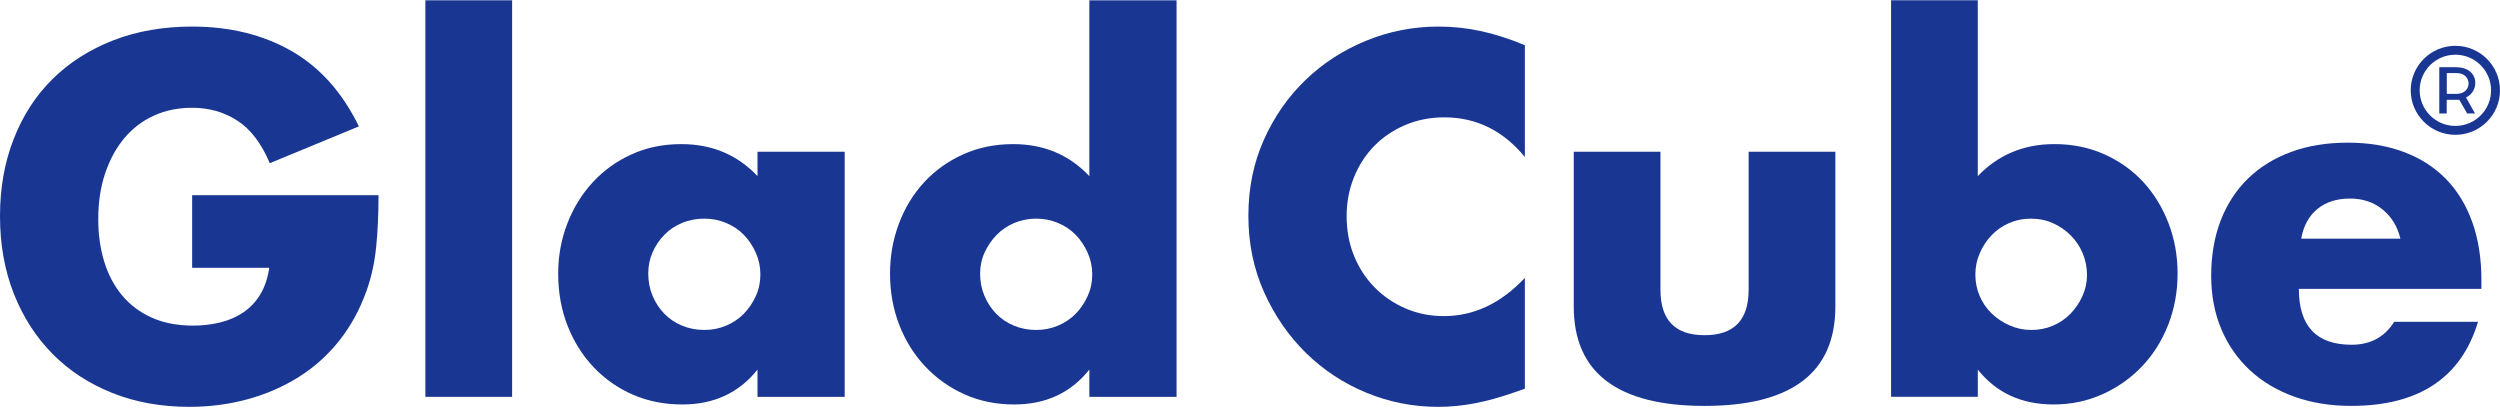
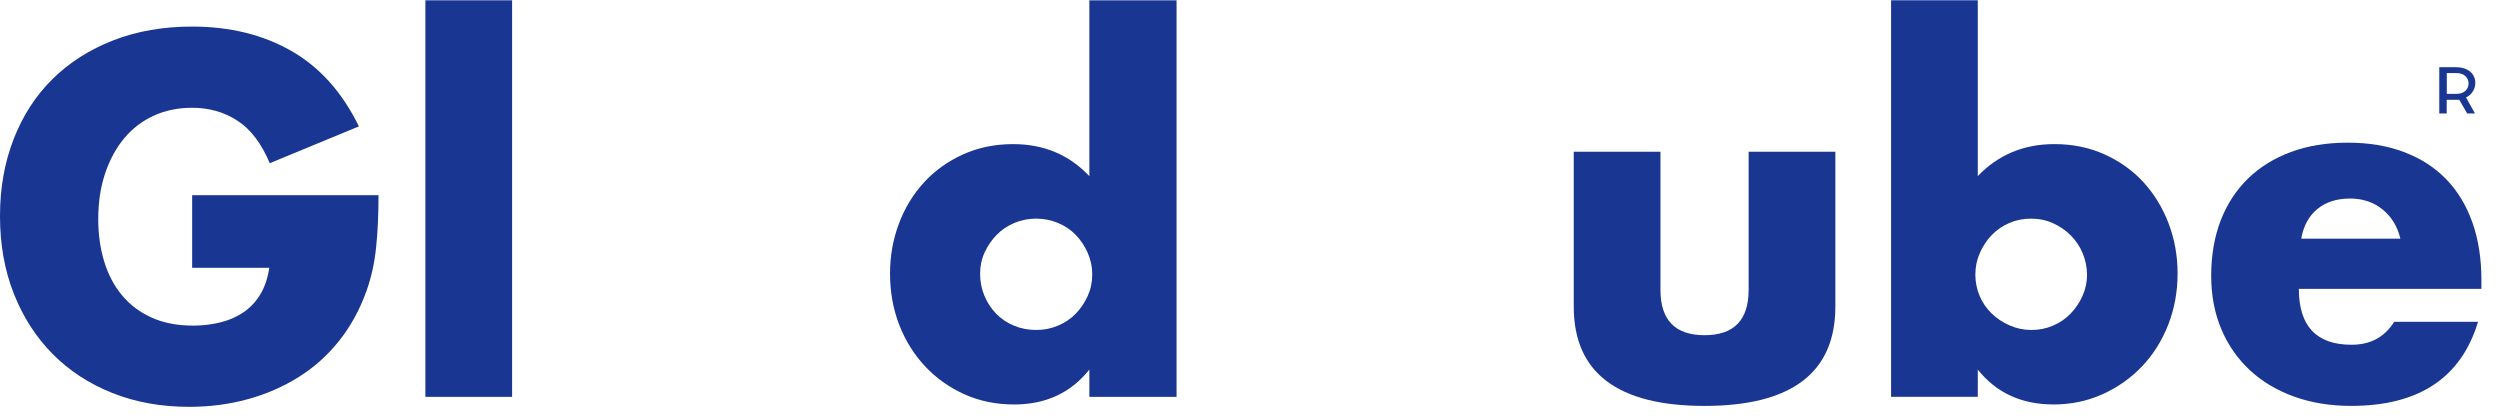
<svg xmlns="http://www.w3.org/2000/svg" width="167" height="28" viewBox="0 0 167 28" fill="none">
  <path d="M12.836 13.041H25.285C25.285 14.317 25.233 15.477 25.125 16.519C25.018 17.562 24.805 18.53 24.485 19.424C24.037 20.679 23.429 21.79 22.661 22.758C21.892 23.726 20.991 24.534 19.956 25.184C18.921 25.833 17.785 26.328 16.547 26.667C15.31 27.007 14.007 27.177 12.643 27.177C10.765 27.177 9.053 26.869 7.505 26.252C5.958 25.635 4.629 24.769 3.521 23.651C2.412 22.534 1.547 21.193 0.928 19.629C0.309 18.066 0 16.337 0 14.444C0 12.55 0.304 10.854 0.912 9.29C1.521 7.726 2.384 6.39 3.505 5.284C4.625 4.178 5.974 3.317 7.554 2.7C9.133 2.083 10.893 1.775 12.836 1.775C15.354 1.775 17.562 2.316 19.461 3.402C21.36 4.487 22.864 6.168 23.974 8.443L18.021 10.901C17.465 9.582 16.746 8.636 15.86 8.061C14.974 7.486 13.966 7.199 12.836 7.199C11.897 7.199 11.044 7.374 10.276 7.725C9.507 8.075 8.852 8.576 8.307 9.225C7.763 9.874 7.335 10.657 7.027 11.571C6.717 12.486 6.563 13.508 6.563 14.635C6.563 15.655 6.696 16.603 6.962 17.475C7.229 18.348 7.628 19.102 8.163 19.74C8.696 20.378 9.358 20.872 10.148 21.224C10.937 21.575 11.855 21.751 12.901 21.751C13.519 21.751 14.117 21.682 14.692 21.544C15.269 21.405 15.786 21.182 16.245 20.874C16.704 20.565 17.082 20.167 17.381 19.677C17.679 19.188 17.882 18.592 17.989 17.89H12.836V13.04V13.041Z" fill="#193693" />
  <path d="M34.209 0.021V26.509H28.415V0.021H34.209Z" fill="#193693" />
-   <path d="M50.601 10.137H56.426V26.509H50.601V24.689C49.364 26.242 47.688 27.019 45.576 27.019C44.381 27.019 43.282 26.8 42.28 26.365C41.276 25.928 40.402 25.317 39.655 24.53C38.908 23.742 38.328 22.817 37.911 21.753C37.494 20.689 37.287 19.53 37.287 18.275C37.287 17.105 37.489 15.992 37.895 14.94C38.3 13.887 38.866 12.968 39.592 12.18C40.316 11.392 41.181 10.77 42.185 10.313C43.187 9.855 44.296 9.627 45.513 9.627C47.561 9.627 49.258 10.34 50.601 11.765V10.139V10.137ZM43.303 18.275C43.303 18.806 43.4 19.302 43.592 19.758C43.783 20.215 44.045 20.615 44.376 20.955C44.706 21.295 45.1 21.562 45.561 21.753C46.019 21.944 46.515 22.04 47.05 22.04C47.584 22.04 48.047 21.944 48.505 21.753C48.964 21.562 49.358 21.295 49.69 20.955C50.021 20.615 50.288 20.221 50.49 19.774C50.693 19.327 50.794 18.848 50.794 18.338C50.794 17.828 50.693 17.344 50.49 16.886C50.288 16.429 50.021 16.031 49.69 15.689C49.36 15.349 48.964 15.083 48.505 14.892C48.047 14.7 47.561 14.604 47.05 14.604C46.538 14.604 46.019 14.7 45.561 14.892C45.102 15.083 44.706 15.349 44.376 15.689C44.045 16.029 43.783 16.418 43.592 16.855C43.4 17.291 43.303 17.765 43.303 18.275Z" fill="#193693" />
  <path d="M72.769 0.021H78.594V26.509H72.769V24.689C71.531 26.242 69.856 27.019 67.744 27.019C66.549 27.019 65.45 26.796 64.447 26.349C63.444 25.902 62.57 25.285 61.822 24.498C61.075 23.711 60.495 22.785 60.078 21.721C59.662 20.657 59.454 19.509 59.454 18.275C59.454 17.105 59.651 15.993 60.047 14.941C60.442 13.887 61.001 12.968 61.727 12.18C62.452 11.393 63.322 10.77 64.336 10.313C65.349 9.855 66.465 9.627 67.68 9.627C69.729 9.627 71.425 10.341 72.769 11.766V0.022V0.021ZM65.471 18.275C65.471 18.806 65.567 19.302 65.759 19.758C65.951 20.216 66.213 20.615 66.543 20.956C66.874 21.296 67.268 21.562 67.728 21.753C68.187 21.944 68.683 22.041 69.217 22.041C69.751 22.041 70.214 21.944 70.673 21.753C71.132 21.562 71.526 21.296 71.858 20.956C72.188 20.615 72.455 20.221 72.658 19.774C72.86 19.327 72.962 18.849 72.962 18.338C72.962 17.828 72.86 17.344 72.658 16.887C72.455 16.429 72.188 16.031 71.858 15.69C71.527 15.349 71.132 15.083 70.673 14.892C70.214 14.701 69.729 14.604 69.217 14.604C68.705 14.604 68.219 14.701 67.761 14.892C67.302 15.083 66.907 15.349 66.576 15.69C66.246 16.03 65.978 16.419 65.776 16.855C65.574 17.291 65.472 17.765 65.472 18.275H65.471Z" fill="#193693" />
-   <path d="M101.861 10.488C100.409 8.722 98.617 7.839 96.484 7.839C95.546 7.839 94.676 8.009 93.876 8.349C93.076 8.689 92.388 9.152 91.811 9.738C91.235 10.323 90.781 11.019 90.451 11.827C90.12 12.636 89.955 13.508 89.955 14.444C89.955 15.381 90.12 16.285 90.451 17.093C90.781 17.903 91.24 18.604 91.827 19.2C92.414 19.796 93.102 20.264 93.891 20.604C94.681 20.945 95.534 21.115 96.451 21.115C98.456 21.115 100.26 20.264 101.861 18.562V25.965L101.221 26.188C100.261 26.528 99.365 26.779 98.533 26.938C97.701 27.098 96.879 27.178 96.068 27.178C94.403 27.178 92.808 26.864 91.282 26.237C89.757 25.609 88.413 24.726 87.249 23.588C86.086 22.45 85.153 21.099 84.449 19.535C83.744 17.971 83.392 16.264 83.392 14.413C83.392 12.562 83.739 10.866 84.433 9.322C85.126 7.78 86.054 6.451 87.218 5.334C88.38 4.217 89.73 3.344 91.267 2.717C92.803 2.089 94.414 1.775 96.1 1.775C97.06 1.775 98.004 1.877 98.932 2.079C99.86 2.28 100.836 2.594 101.861 3.02V10.488Z" fill="#193693" />
  <path d="M110.919 10.137V19.36C110.919 21.381 111.9 22.391 113.864 22.391C115.827 22.391 116.809 21.381 116.809 19.36V10.137H122.602V20.477C122.602 22.689 121.87 24.349 120.409 25.455C118.948 26.561 116.766 27.115 113.864 27.115C110.961 27.115 108.779 26.561 107.318 25.455C105.857 24.349 105.126 22.69 105.126 20.477V10.137H110.919Z" fill="#193693" />
  <path d="M132.116 0.021V11.764C133.48 10.339 135.189 9.626 137.237 9.626C138.454 9.626 139.568 9.855 140.581 10.311C141.594 10.769 142.459 11.386 143.174 12.162C143.888 12.939 144.449 13.854 144.855 14.906C145.26 15.96 145.463 17.082 145.463 18.274C145.463 19.465 145.256 20.624 144.839 21.688C144.423 22.752 143.841 23.678 143.095 24.465C142.348 25.252 141.467 25.875 140.454 26.332C139.44 26.79 138.347 27.018 137.174 27.018C135.039 27.018 133.353 26.241 132.117 24.688V26.507H126.324V0.019H132.117L132.116 0.021ZM139.412 18.371C139.412 17.861 139.316 17.377 139.124 16.919C138.932 16.462 138.665 16.064 138.324 15.722C137.983 15.382 137.588 15.111 137.139 14.909C136.691 14.707 136.2 14.606 135.668 14.606C135.135 14.606 134.676 14.702 134.228 14.893C133.779 15.084 133.389 15.351 133.059 15.691C132.728 16.031 132.461 16.43 132.259 16.888C132.055 17.345 131.954 17.829 131.954 18.34C131.954 18.85 132.051 19.328 132.243 19.775C132.434 20.222 132.702 20.611 133.043 20.941C133.384 21.27 133.783 21.537 134.243 21.738C134.702 21.94 135.188 22.042 135.699 22.042C136.211 22.042 136.691 21.945 137.139 21.754C137.588 21.563 137.976 21.297 138.308 20.957C138.639 20.616 138.906 20.222 139.108 19.775C139.311 19.328 139.412 18.86 139.412 18.371Z" fill="#193693" />
  <path d="M153.563 19.295C153.563 21.785 154.735 23.029 157.084 23.029C158.343 23.029 159.292 22.519 159.932 21.497H165.533C164.403 25.242 161.576 27.114 157.052 27.114C155.665 27.114 154.396 26.907 153.244 26.492C152.092 26.076 151.104 25.487 150.283 24.721C149.462 23.955 148.827 23.04 148.379 21.976C147.931 20.912 147.707 19.721 147.707 18.401C147.707 17.082 147.92 15.812 148.347 14.715C148.774 13.619 149.383 12.689 150.172 11.923C150.961 11.156 151.916 10.566 153.036 10.152C154.156 9.737 155.42 9.53 156.829 9.53C158.237 9.53 159.464 9.737 160.573 10.152C161.683 10.567 162.622 11.168 163.39 11.956C164.158 12.743 164.744 13.705 165.15 14.844C165.555 15.982 165.758 17.265 165.758 18.69V19.297H153.564L153.563 19.295ZM160.347 15.945C160.156 15.137 159.76 14.488 159.163 13.998C158.565 13.509 157.839 13.263 156.986 13.263C156.089 13.263 155.358 13.498 154.794 13.966C154.228 14.434 153.871 15.094 153.721 15.945H160.346H160.347Z" fill="#193693" />
-   <path d="M164.018 8.411C162.702 8.411 161.633 7.345 161.633 6.033C161.633 4.721 162.702 3.654 164.018 3.654C165.334 3.654 166.404 4.721 166.404 6.033C166.404 7.345 165.334 8.411 164.018 8.411ZM164.018 3.06C162.375 3.06 161.036 4.394 161.036 6.033C161.036 7.672 162.373 9.006 164.018 9.006C165.663 9.006 167 7.672 167 6.033C167 4.394 165.663 3.06 164.018 3.06Z" fill="#193693" />
  <path d="M164.109 6.27H163.446V4.882H164.109C165.166 4.882 165.166 6.27 164.109 6.27ZM164.049 4.487H162.944V7.578H163.44V6.666H164.28L164.805 7.578H165.33L164.731 6.51C165.649 6.1 165.649 4.487 164.049 4.487Z" fill="#193693" />
</svg>